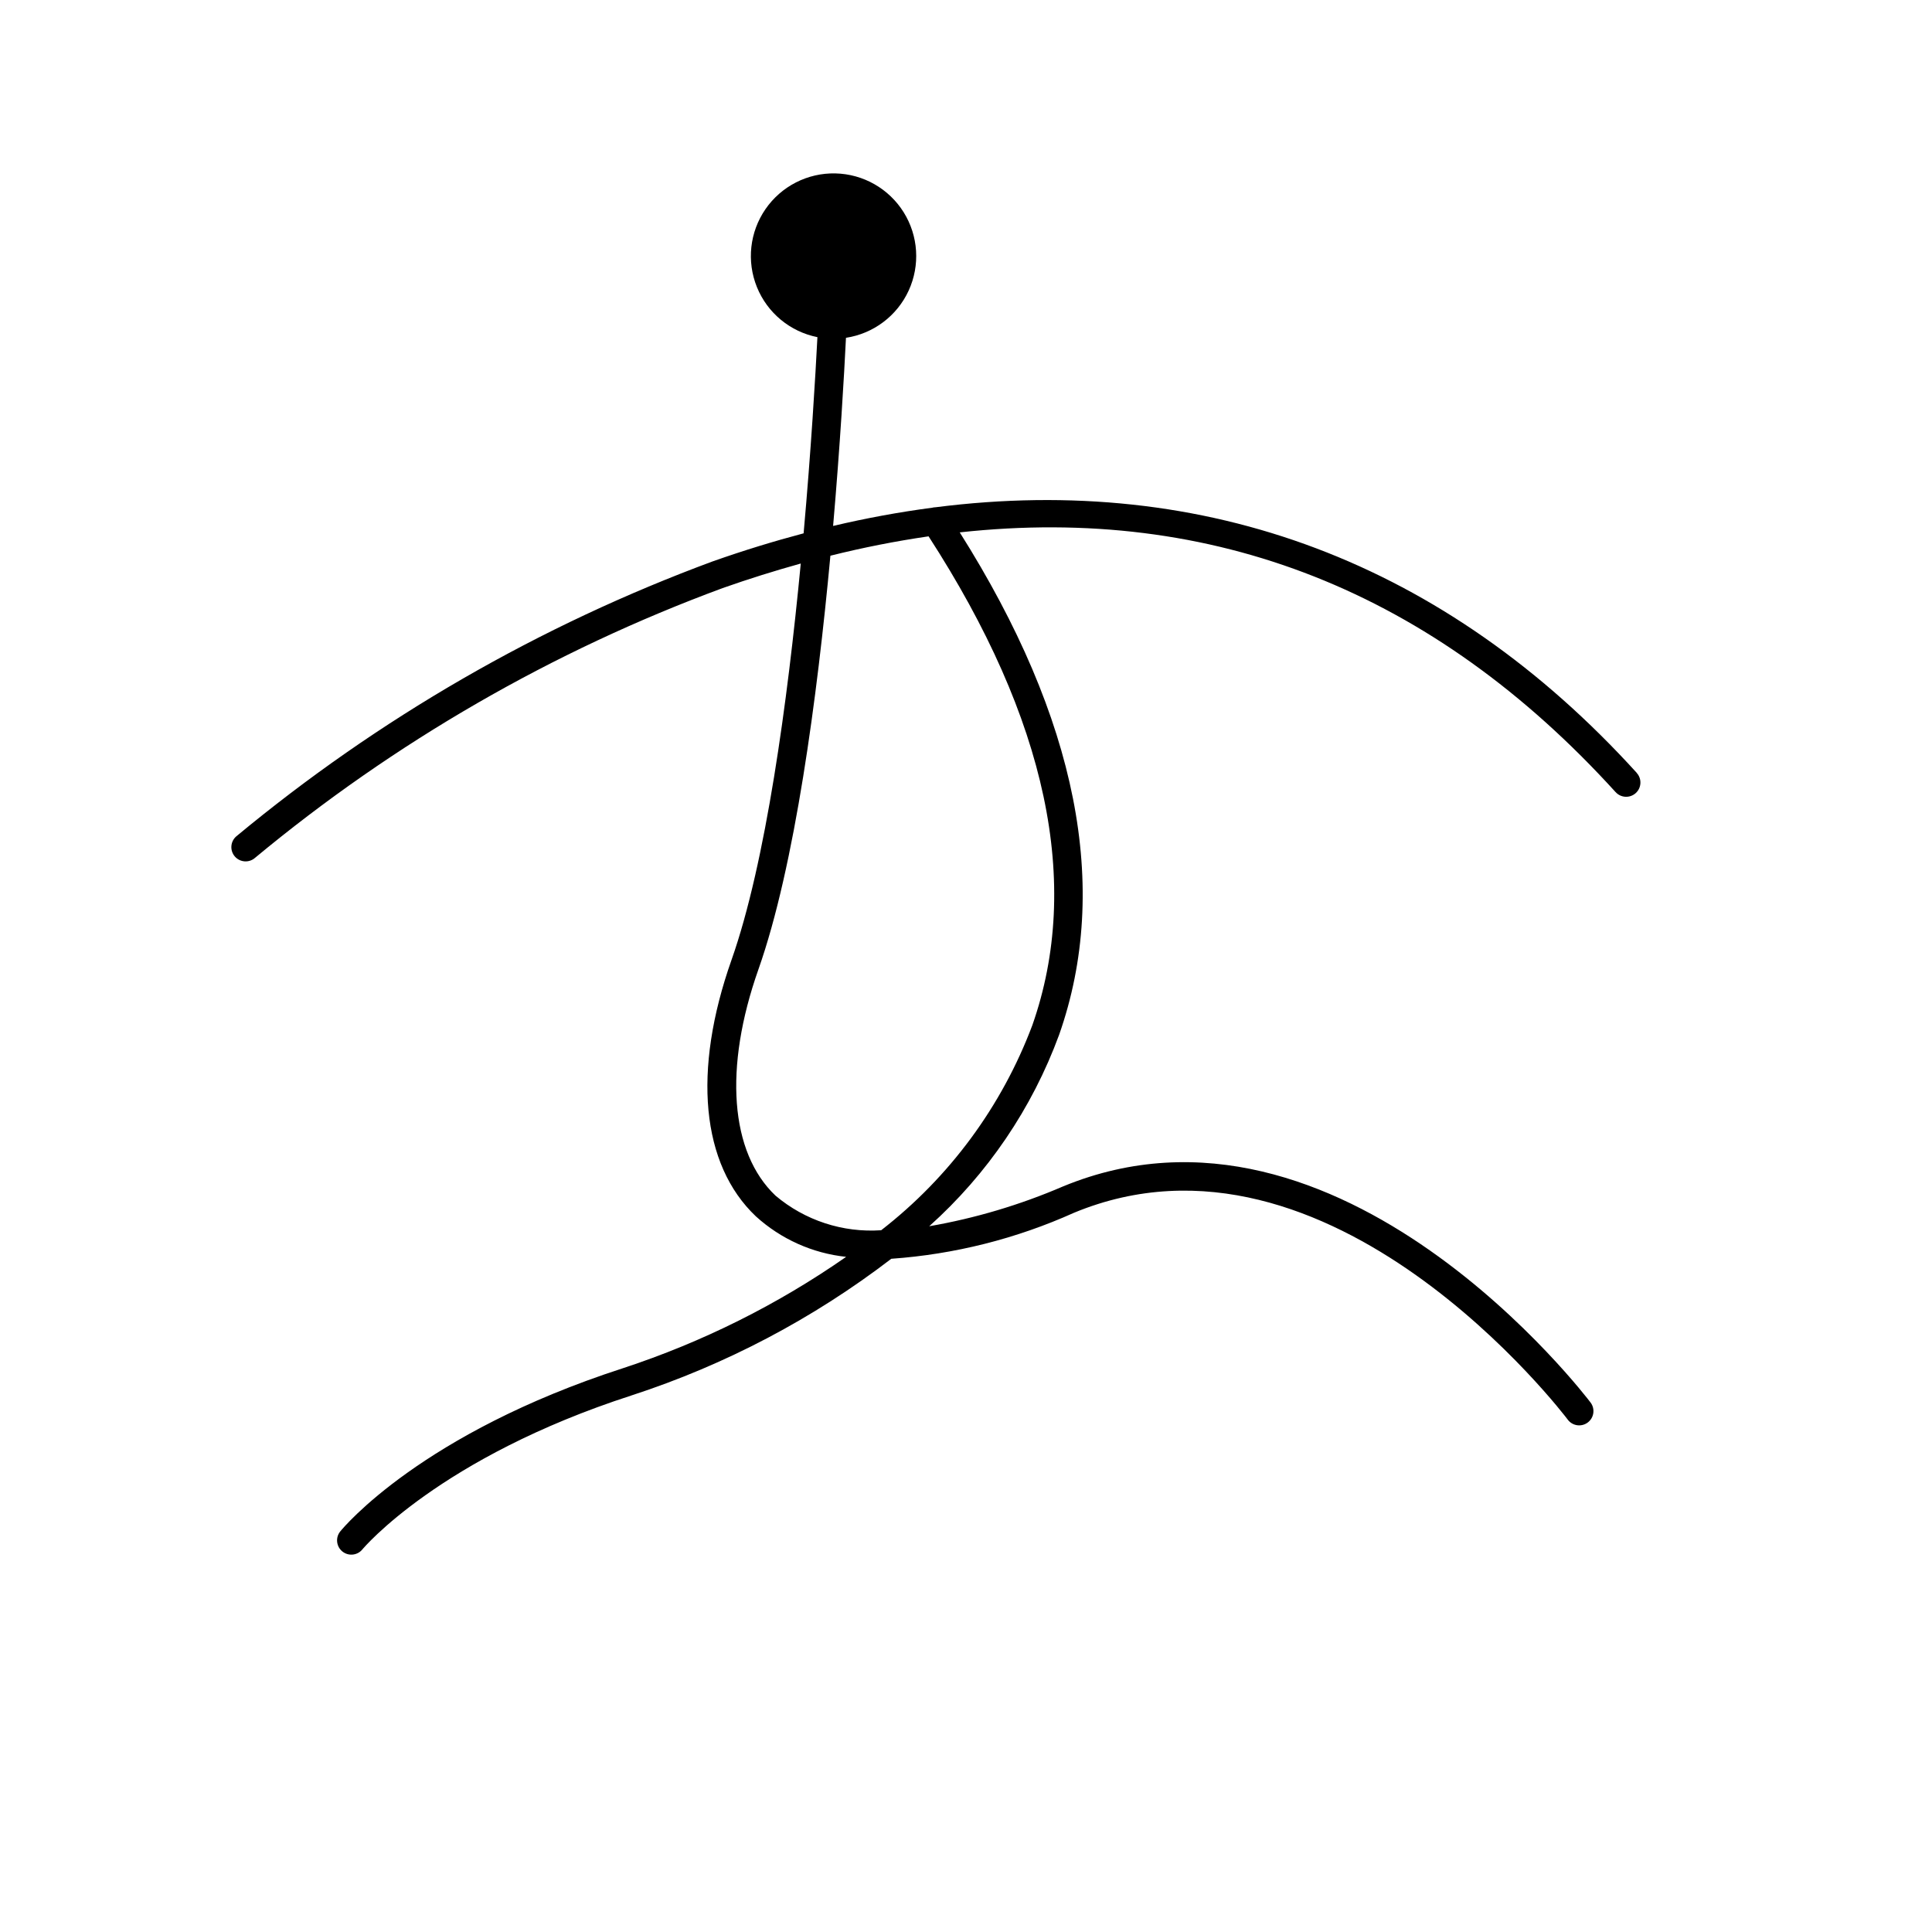
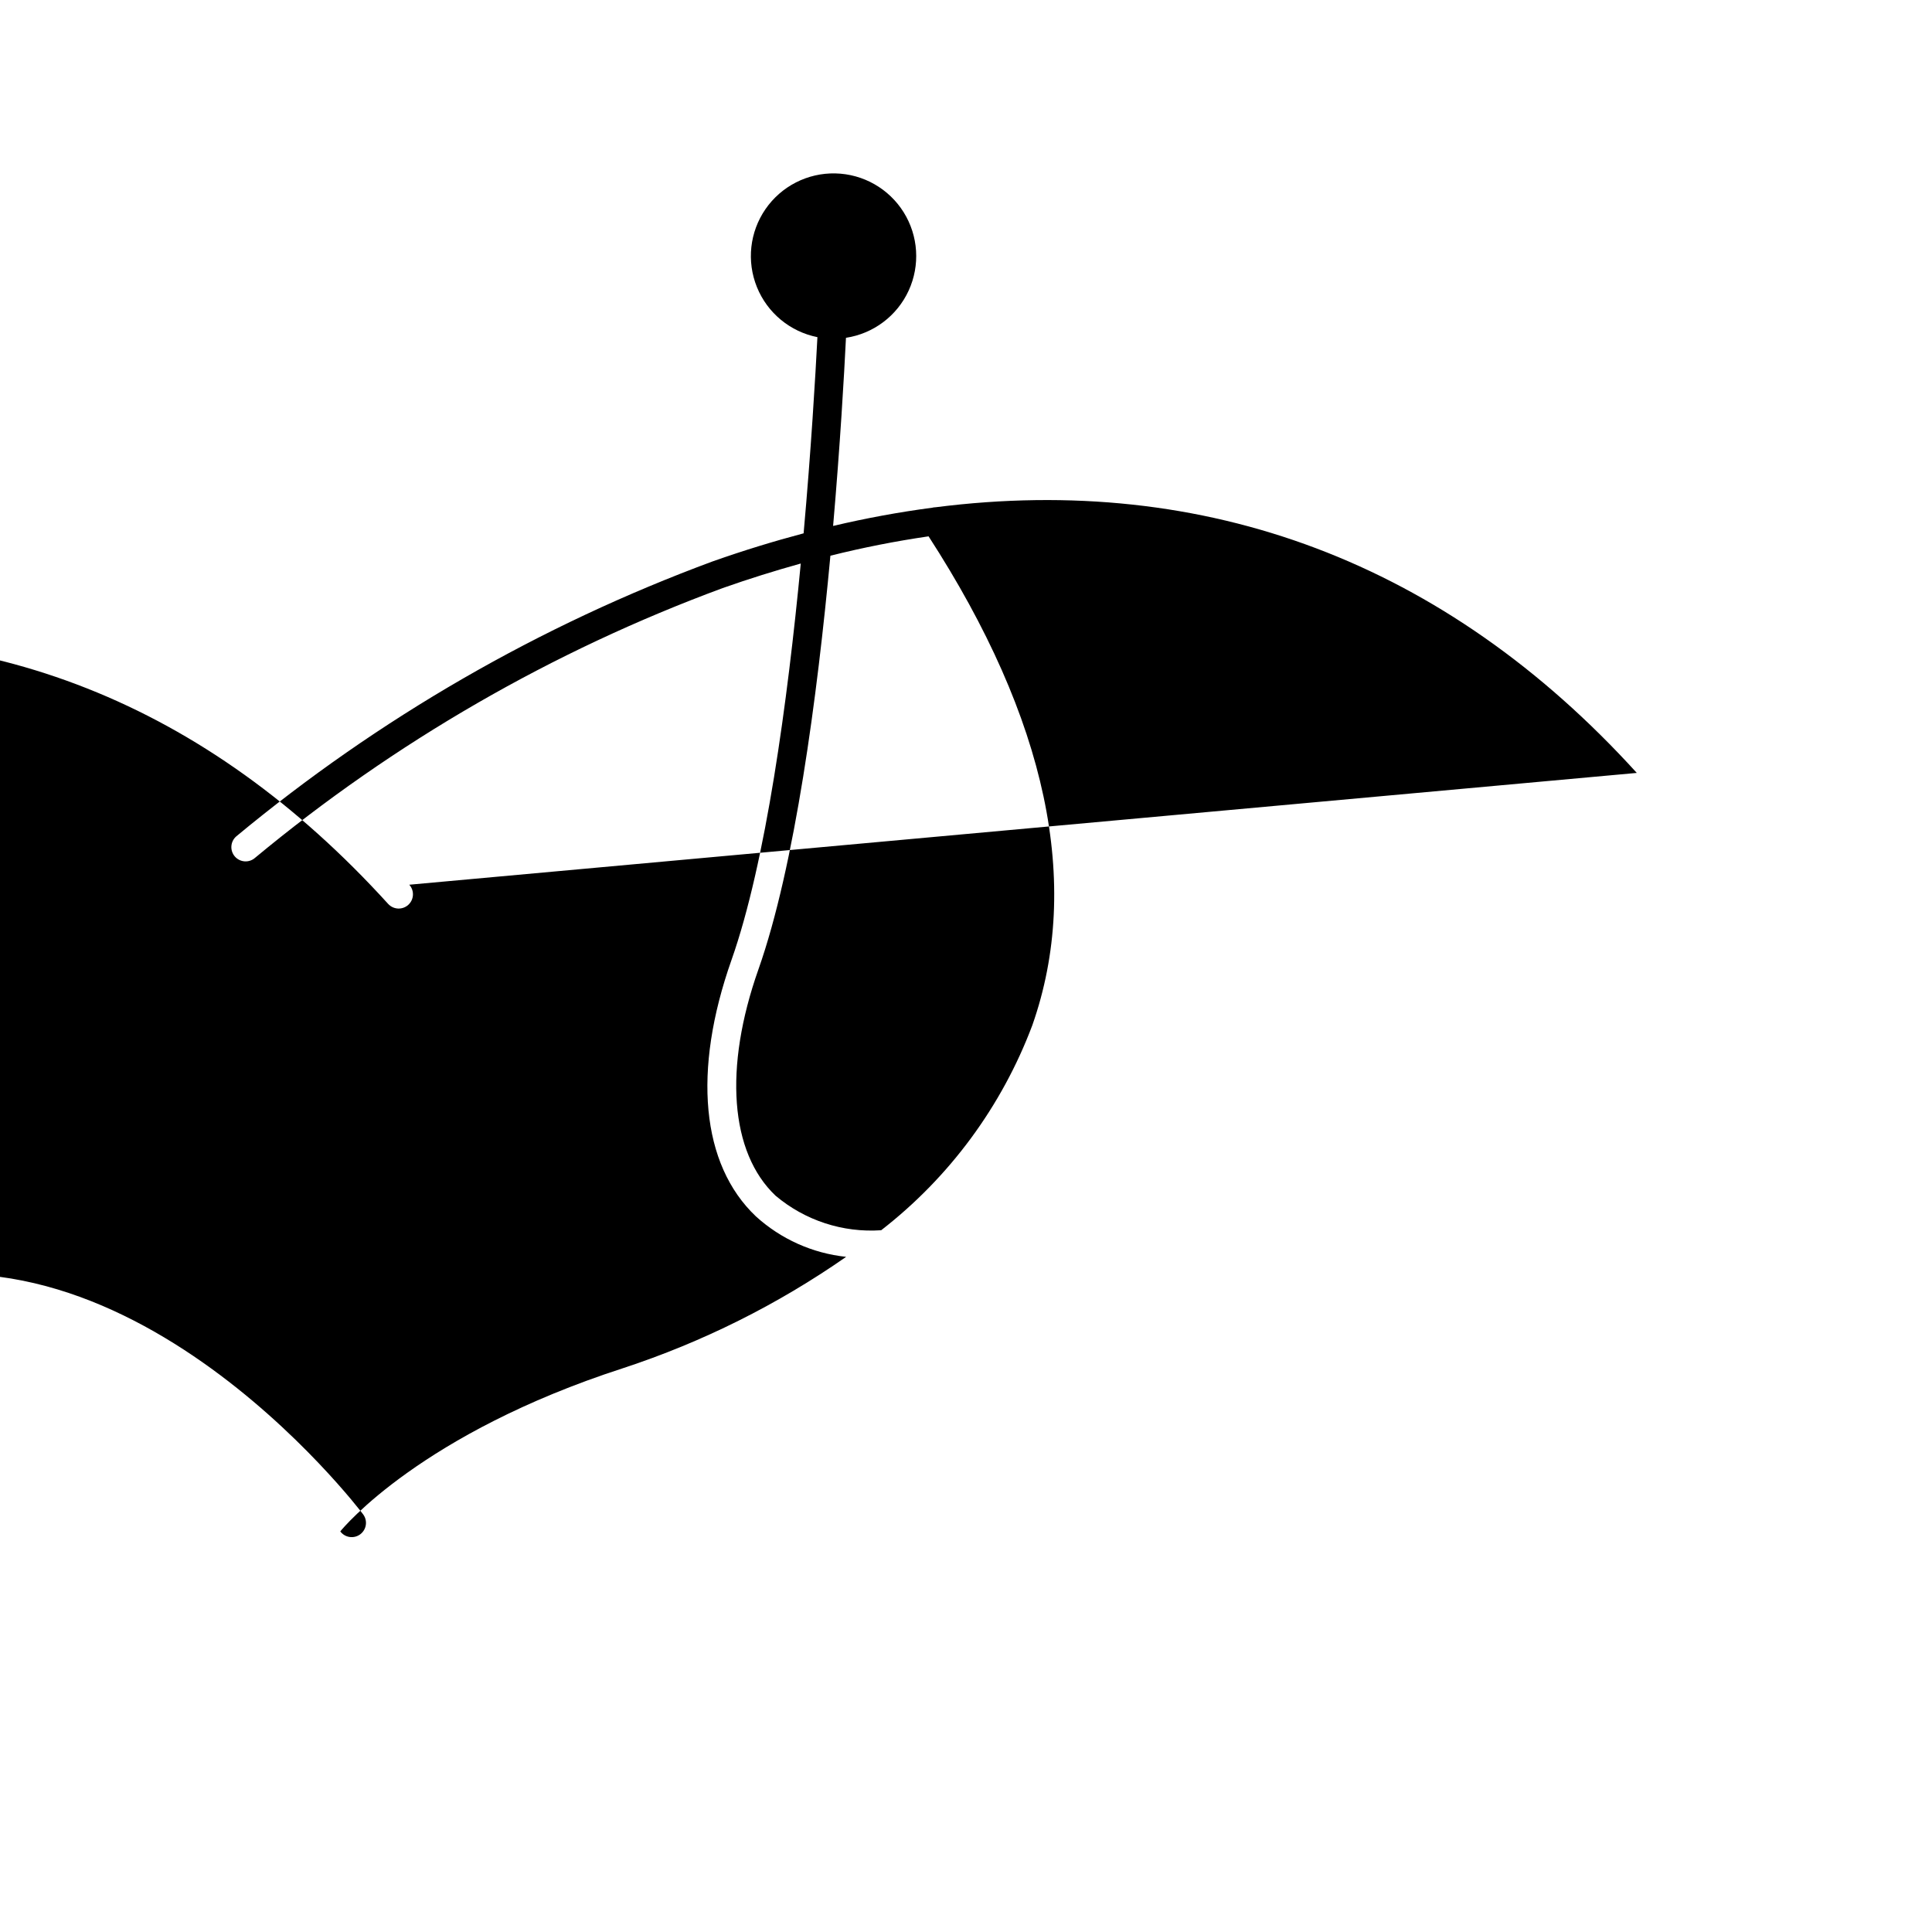
<svg xmlns="http://www.w3.org/2000/svg" fill="#000000" width="800px" height="800px" version="1.1" viewBox="144 144 512 512">
-   <path d="m577.77 348.83c-50.656-55.77-114.12-79.555-185.87-70.398-0.289 0.004-0.574 0.043-0.855 0.117-8.828 1.168-17.594 2.781-26.262 4.832 1.867-21.52 2.914-39.82 3.41-49.863v0.004c7.293-1.109 13.539-5.812 16.617-12.516s2.578-14.508-1.332-20.762c-3.91-6.254-10.703-10.121-18.078-10.289s-14.34 3.387-18.531 9.457c-4.191 6.07-5.043 13.84-2.273 20.676 2.769 6.836 8.797 11.82 16.031 13.262-0.535 10.391-1.664 29.625-3.66 51.988-7.918 2.102-15.91 4.543-23.988 7.398l-0.004-0.004c-45.953 16.98-88.684 41.641-126.38 72.93-1.566 1.383-1.715 3.769-0.336 5.336 1.383 1.562 3.769 1.715 5.336 0.332 36.953-30.668 78.848-54.836 123.89-71.473 6.992-2.469 13.898-4.617 20.73-6.519-3.5 36.566-9.258 79.273-18.348 105.04-10.395 29.445-8.043 54.219 6.449 67.965 6.629 6.031 15.012 9.793 23.926 10.734-18.164 12.656-38.078 22.594-59.113 29.5-53.387 17.273-74.09 42.199-74.945 43.254h-0.004c-1.316 1.617-1.074 3.996 0.543 5.316 1.621 1.316 4 1.074 5.316-0.543 0.195-0.242 20.375-24.32 71.41-40.832 24.801-8.078 48.051-20.312 68.754-36.184 16.727-1.184 33.117-5.309 48.41-12.188 67.91-28.137 130.25 53.984 130.86 54.812v0.004c1.25 1.672 3.613 2.016 5.289 0.77 1.672-1.246 2.019-3.613 0.773-5.285-0.66-0.875-66.395-87.609-139.82-57.285-11.367 4.891-23.266 8.434-35.457 10.551 15.453-13.844 27.273-31.266 34.426-50.742 13.715-39.004 4.809-83.785-26.34-133.14 67.223-7.348 125.5 15.648 173.81 68.832v-0.004c1.402 1.547 3.793 1.664 5.34 0.262 1.547-1.402 1.66-3.793 0.262-5.336zm-160.2 66.891c-8.074 21.453-21.934 40.25-40.047 54.305-10.172 0.695-20.215-2.594-28.004-9.168-12.055-11.43-13.746-33.844-4.527-59.961 9.664-27.391 15.586-72.145 19.074-109.63h0.004c8.578-2.144 17.258-3.859 26.012-5.133 31.391 48.5 40.668 92.102 27.488 129.59z" />
+   <path d="m577.77 348.83c-50.656-55.77-114.12-79.555-185.87-70.398-0.289 0.004-0.574 0.043-0.855 0.117-8.828 1.168-17.594 2.781-26.262 4.832 1.867-21.52 2.914-39.82 3.41-49.863v0.004c7.293-1.109 13.539-5.812 16.617-12.516s2.578-14.508-1.332-20.762c-3.91-6.254-10.703-10.121-18.078-10.289s-14.34 3.387-18.531 9.457c-4.191 6.07-5.043 13.84-2.273 20.676 2.769 6.836 8.797 11.82 16.031 13.262-0.535 10.391-1.664 29.625-3.66 51.988-7.918 2.102-15.91 4.543-23.988 7.398l-0.004-0.004c-45.953 16.98-88.684 41.641-126.38 72.93-1.566 1.383-1.715 3.769-0.336 5.336 1.383 1.562 3.769 1.715 5.336 0.332 36.953-30.668 78.848-54.836 123.89-71.473 6.992-2.469 13.898-4.617 20.73-6.519-3.5 36.566-9.258 79.273-18.348 105.04-10.395 29.445-8.043 54.219 6.449 67.965 6.629 6.031 15.012 9.793 23.926 10.734-18.164 12.656-38.078 22.594-59.113 29.5-53.387 17.273-74.09 42.199-74.945 43.254h-0.004v0.004c1.25 1.672 3.613 2.016 5.289 0.77 1.672-1.246 2.019-3.613 0.773-5.285-0.66-0.875-66.395-87.609-139.82-57.285-11.367 4.891-23.266 8.434-35.457 10.551 15.453-13.844 27.273-31.266 34.426-50.742 13.715-39.004 4.809-83.785-26.34-133.14 67.223-7.348 125.5 15.648 173.81 68.832v-0.004c1.402 1.547 3.793 1.664 5.34 0.262 1.547-1.402 1.66-3.793 0.262-5.336zm-160.2 66.891c-8.074 21.453-21.934 40.25-40.047 54.305-10.172 0.695-20.215-2.594-28.004-9.168-12.055-11.43-13.746-33.844-4.527-59.961 9.664-27.391 15.586-72.145 19.074-109.63h0.004c8.578-2.144 17.258-3.859 26.012-5.133 31.391 48.5 40.668 92.102 27.488 129.59z" />
</svg>